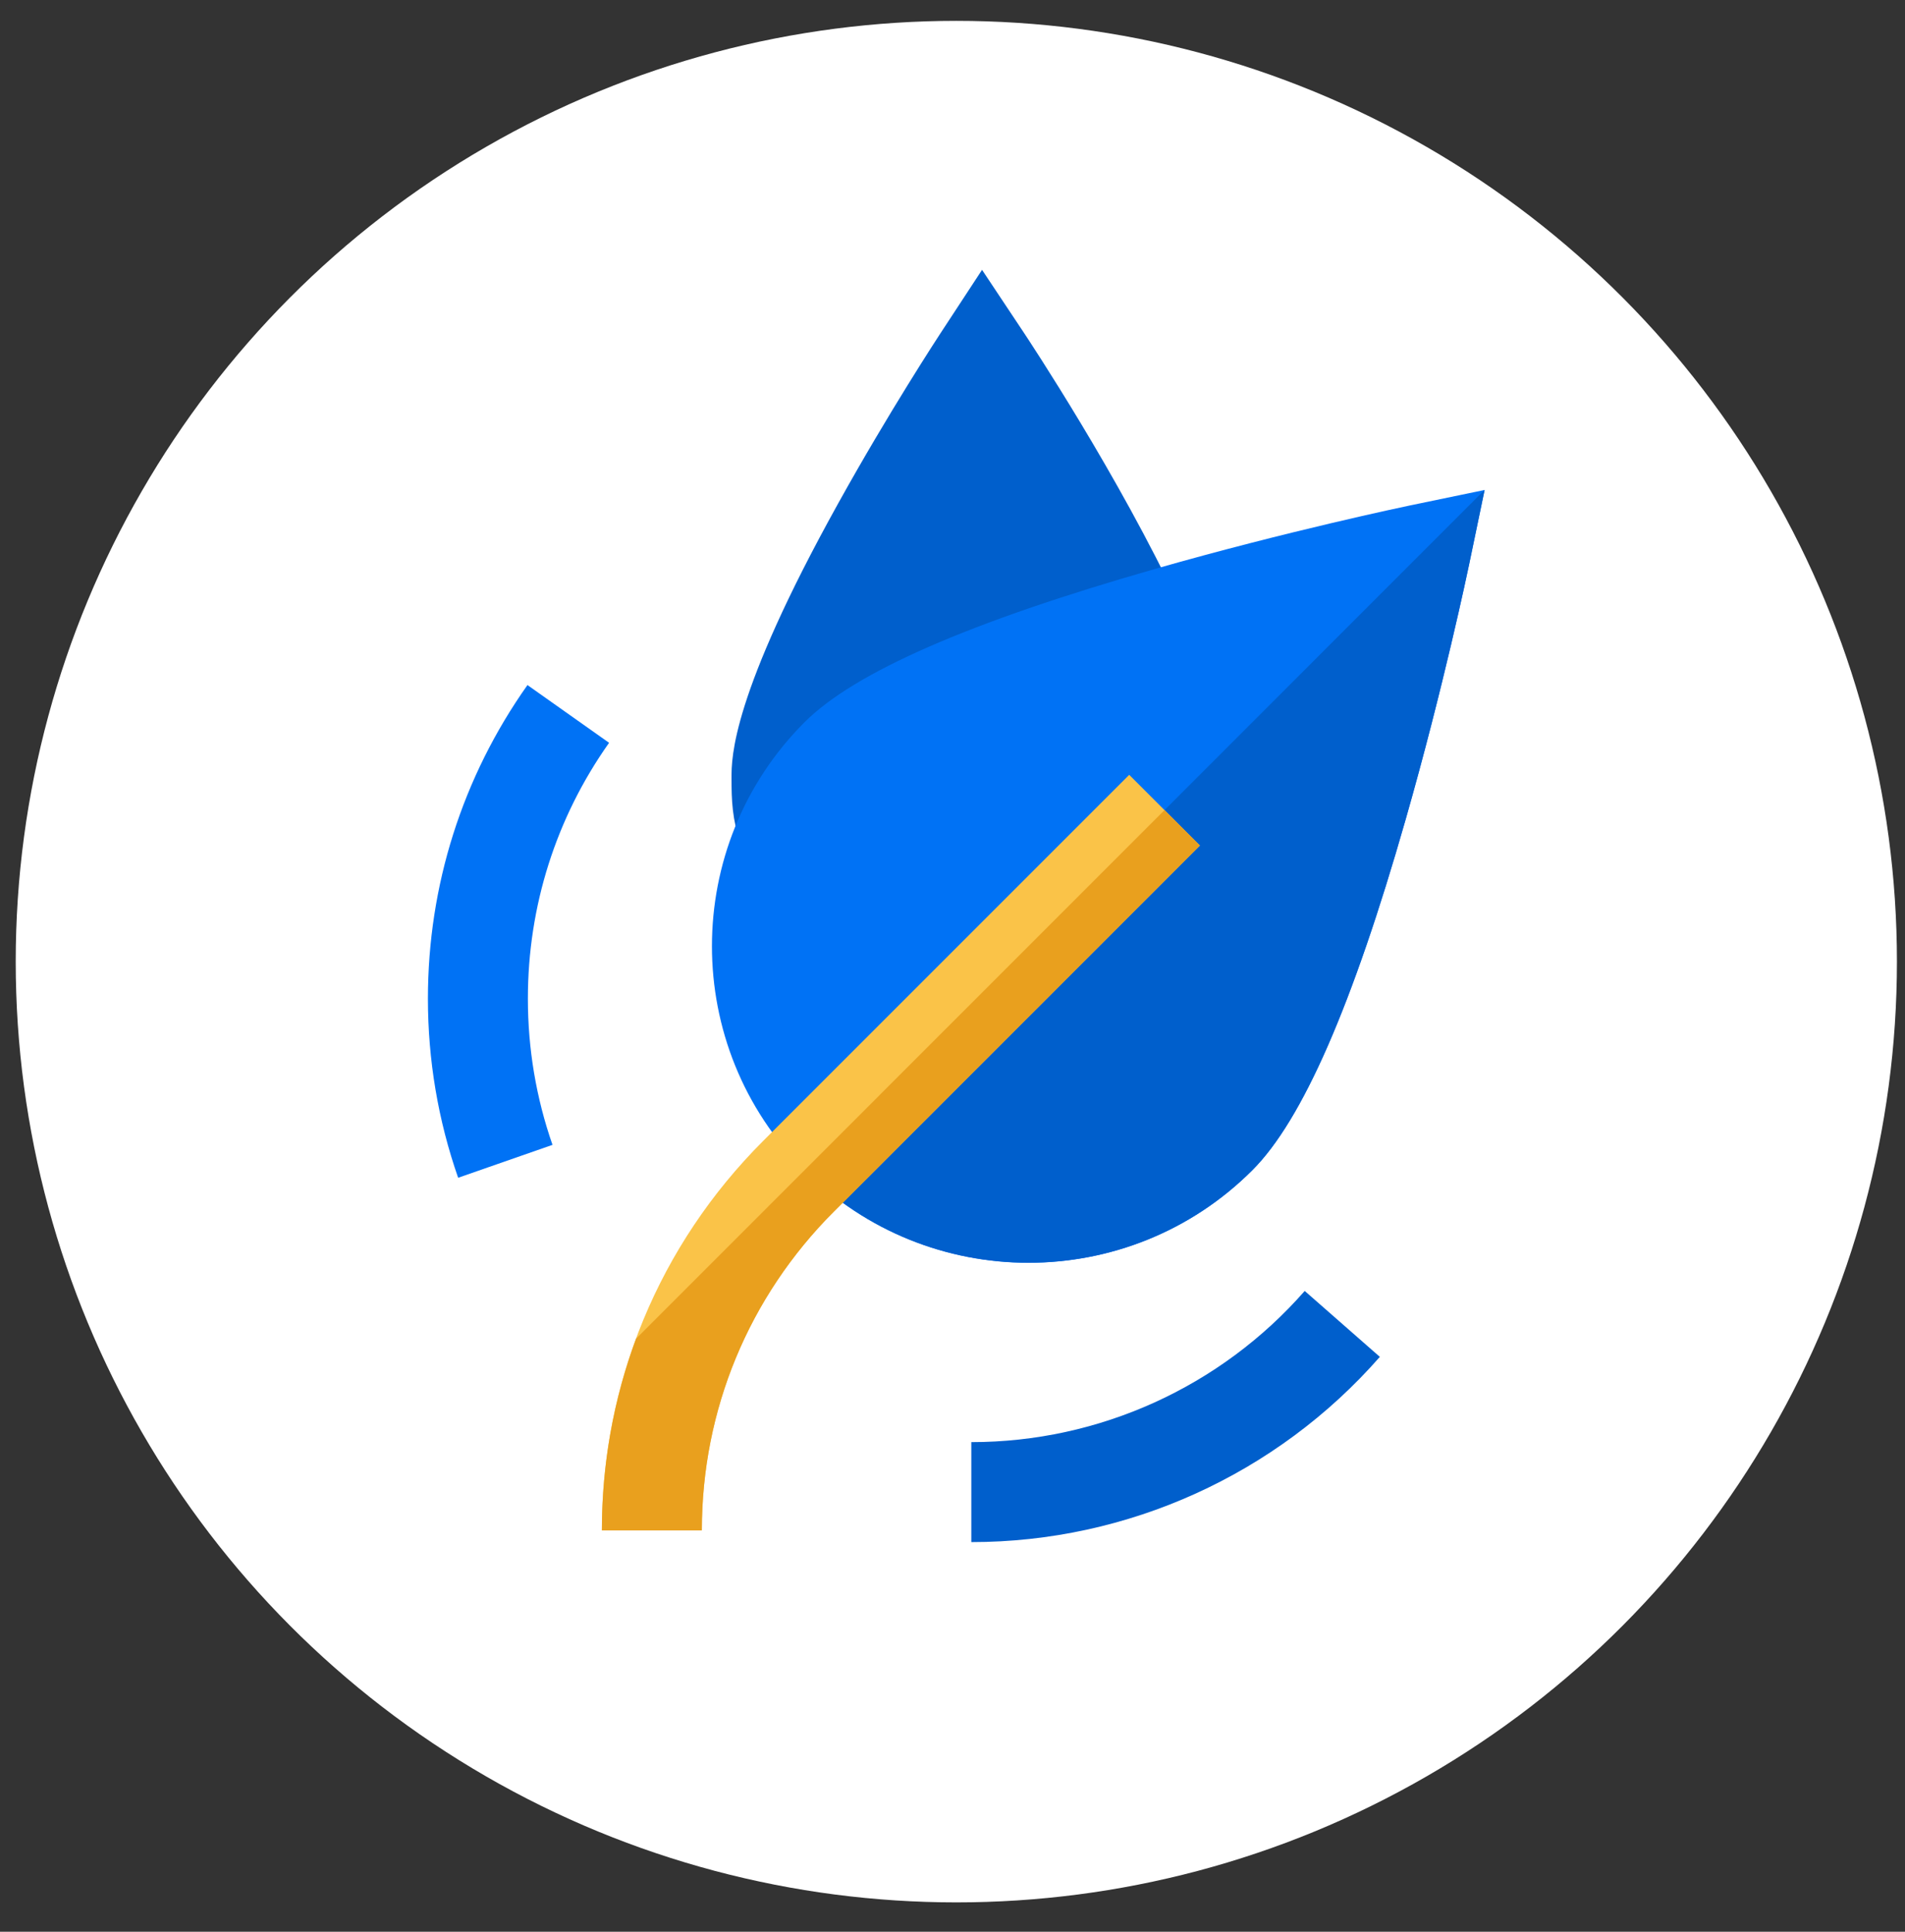
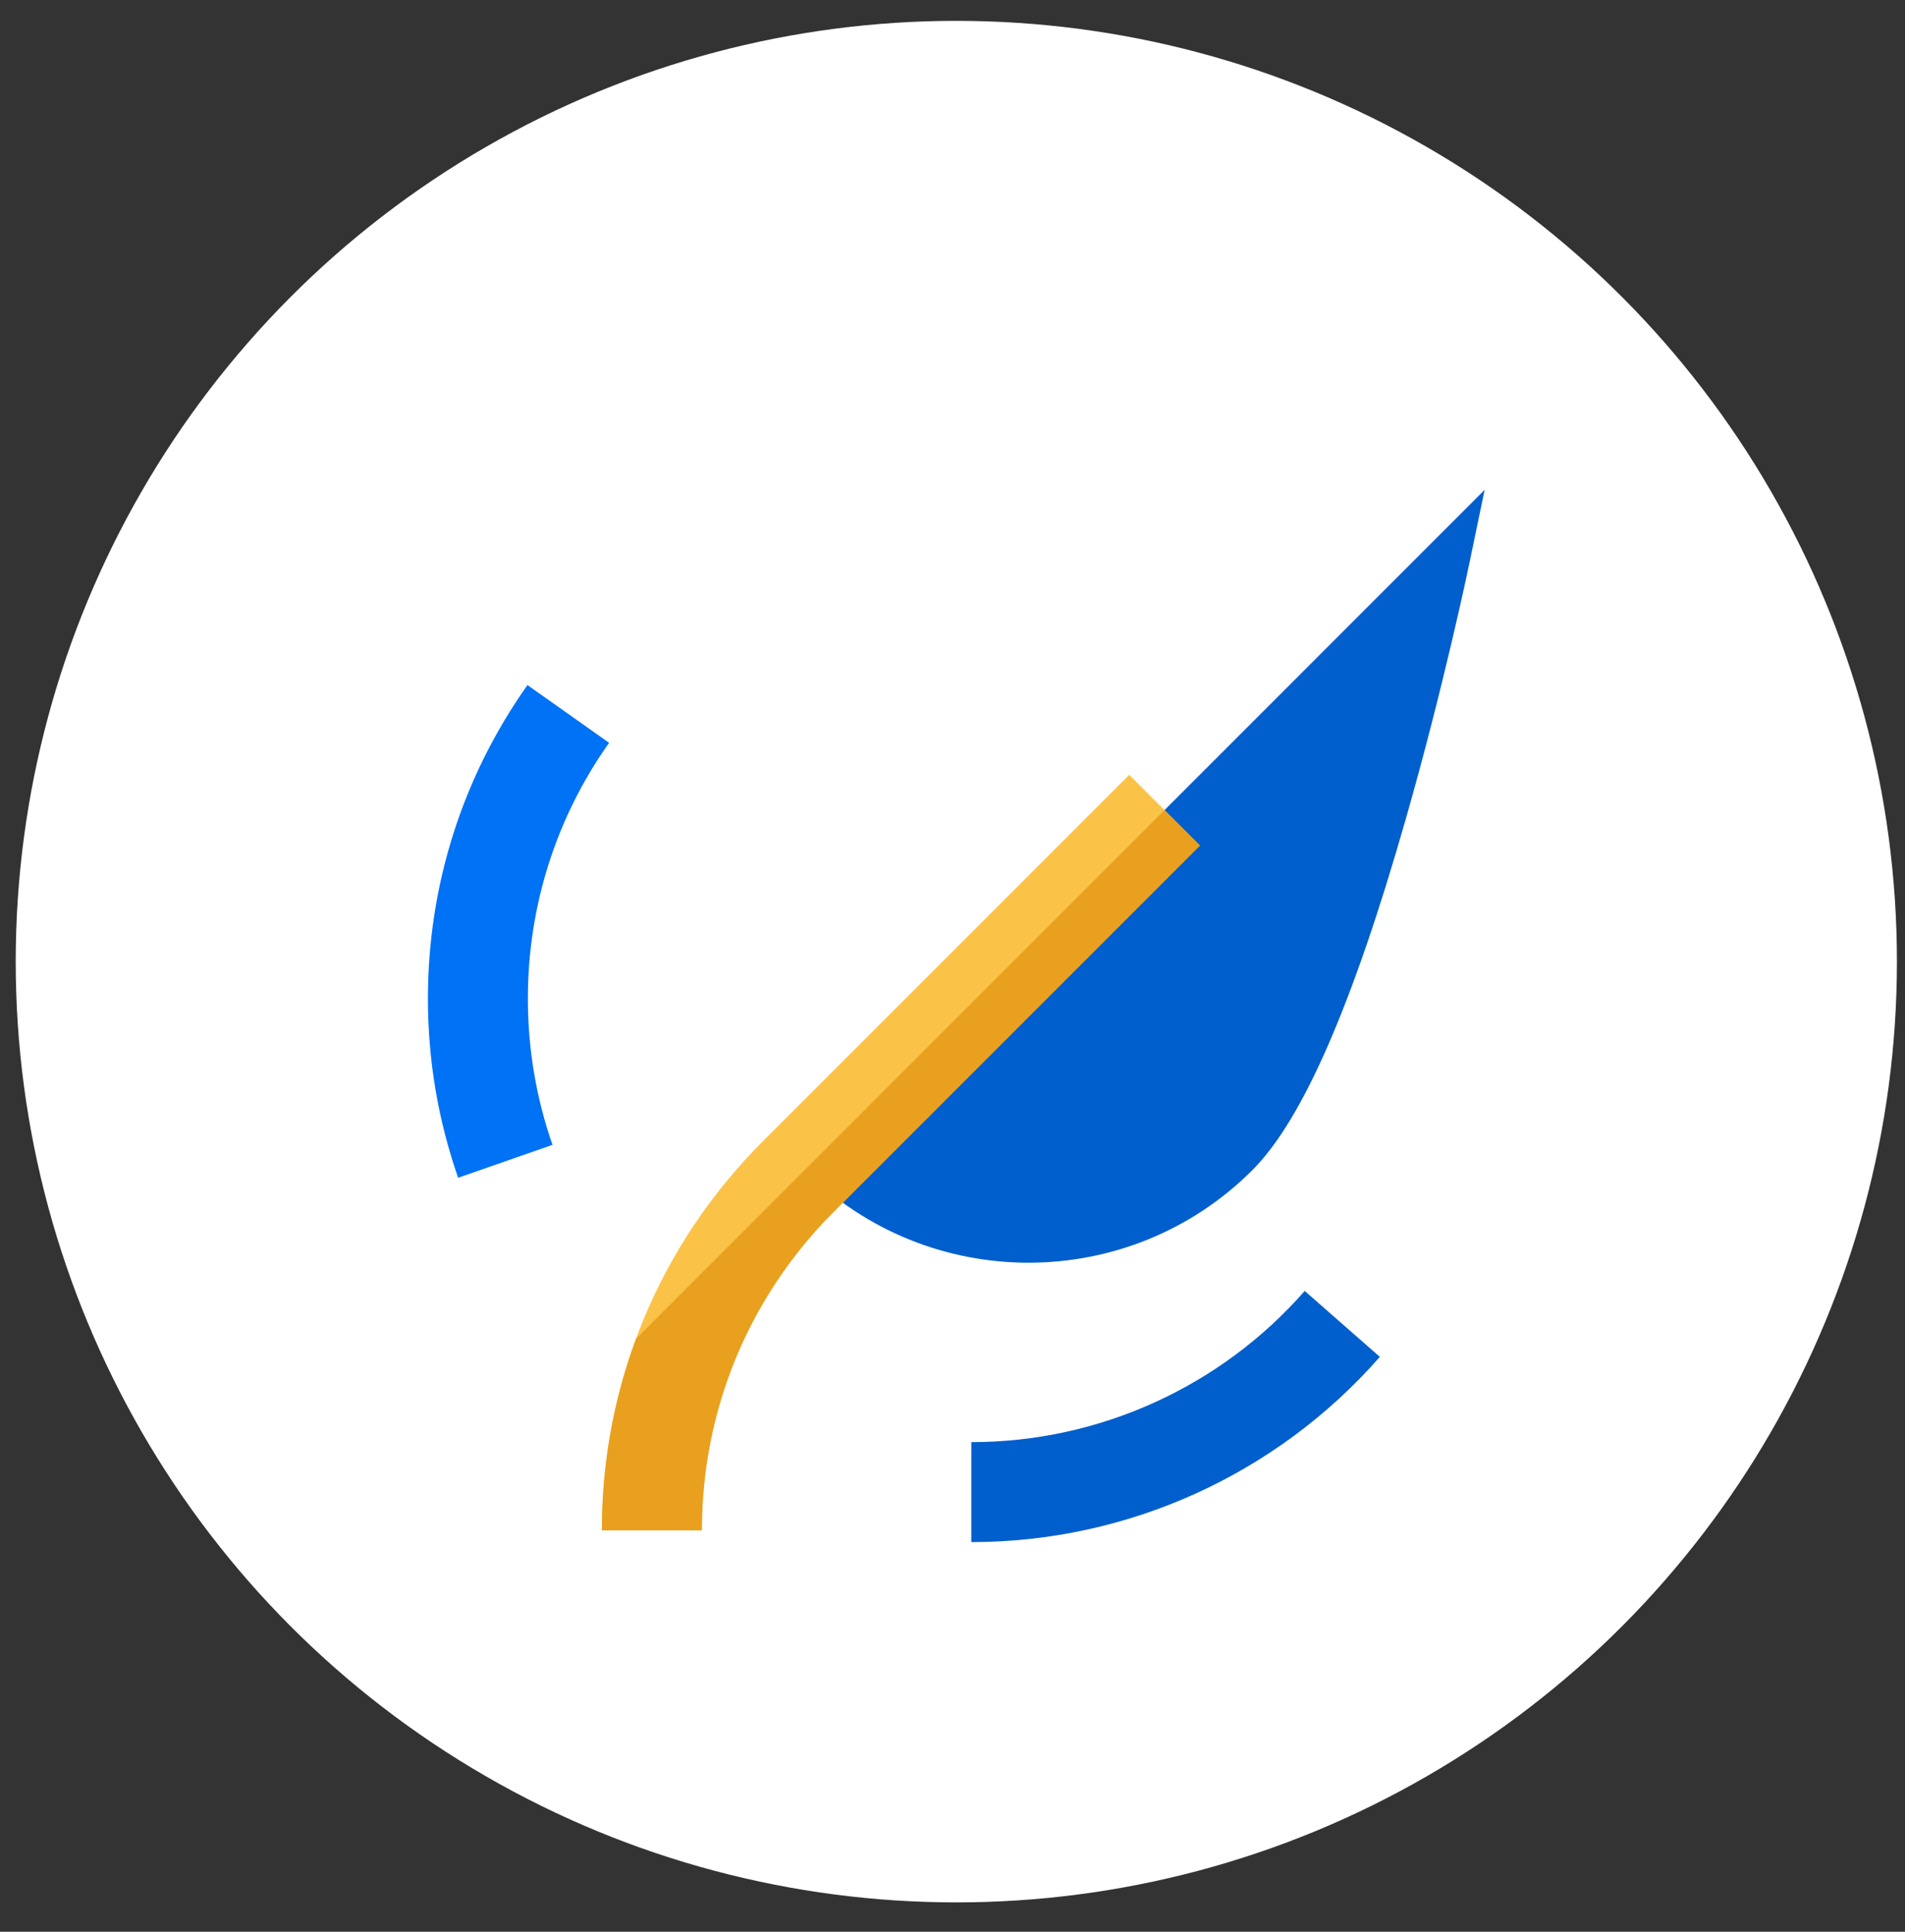
<svg xmlns="http://www.w3.org/2000/svg" enable-background="new 0 0 363.62 368.66" viewBox="0 0 363.62 368.66">
  <rect x="0" y="0" width="363.62" height="368.66" fill="#333333" stroke="none" />
  <circle cx="182.54" cy="183.52" fill="#fff" r="179.54" />
  <path d="m87.45 224.77c-3.83-10.97-5.77-22.47-5.77-34.18 0-21.59 6.57-42.28 19-59.85l15.58 11.02c-10.14 14.32-15.5 31.21-15.5 48.83 0 9.57 1.58 18.96 4.7 27.9z" fill="#0072f5" />
  <path d="m185.4 294.3v-19.08c24.36 0 47.56-10.51 63.64-28.85l14.34 12.58c-19.7 22.47-48.12 35.35-77.98 35.35z" fill="#005fcc" />
-   <path d="m225.17 115.64c-11.48-24.63-28.98-51.01-29.72-52.12l-8-12.02-7.92 12.08c-.4.61-9.89 15.1-19.53 32.47-20.37 36.68-20.37 48.5-20.37 52.38 0 4.46.12 7.77 1.77 12.89z" fill="#005fcc" />
-   <path d="m269.14 96.46c-.94.2-23.35 4.88-48.61 12.1-35.52 10.16-57.42 19.73-66.96 29.27-23.57 23.57-23.57 61.92 0 85.49 11.78 11.78 27.26 17.68 42.74 17.68s30.96-5.89 42.74-17.68c9.54-9.54 19.11-31.44 29.26-66.96 7.22-25.25 11.9-47.66 12.1-48.61l2.96-14.24z" fill="#0072f5" />
  <path d="m196.32 240.98c15.48 0 30.96-5.89 42.74-17.68 9.54-9.54 19.11-31.44 29.26-66.96 7.22-25.25 11.9-47.66 12.1-48.61l2.96-14.24-129.8 129.82c11.78 11.78 27.26 17.67 42.74 17.67z" fill="#005fcc" />
  <path d="m133.96 292.07h-19.08c0-28.08 10.93-54.48 30.79-74.33l69.87-69.87 13.49 13.49-69.87 69.87c-16.25 16.25-25.2 37.86-25.2 60.84z" fill="#fac348" />
  <path d="m121.41 255.48c-4.28 11.56-6.52 23.9-6.52 36.59h19.08c0-22.98 8.95-44.59 25.2-60.84l69.87-69.87-6.76-6.76z" fill="#e9a01e" />
</svg>